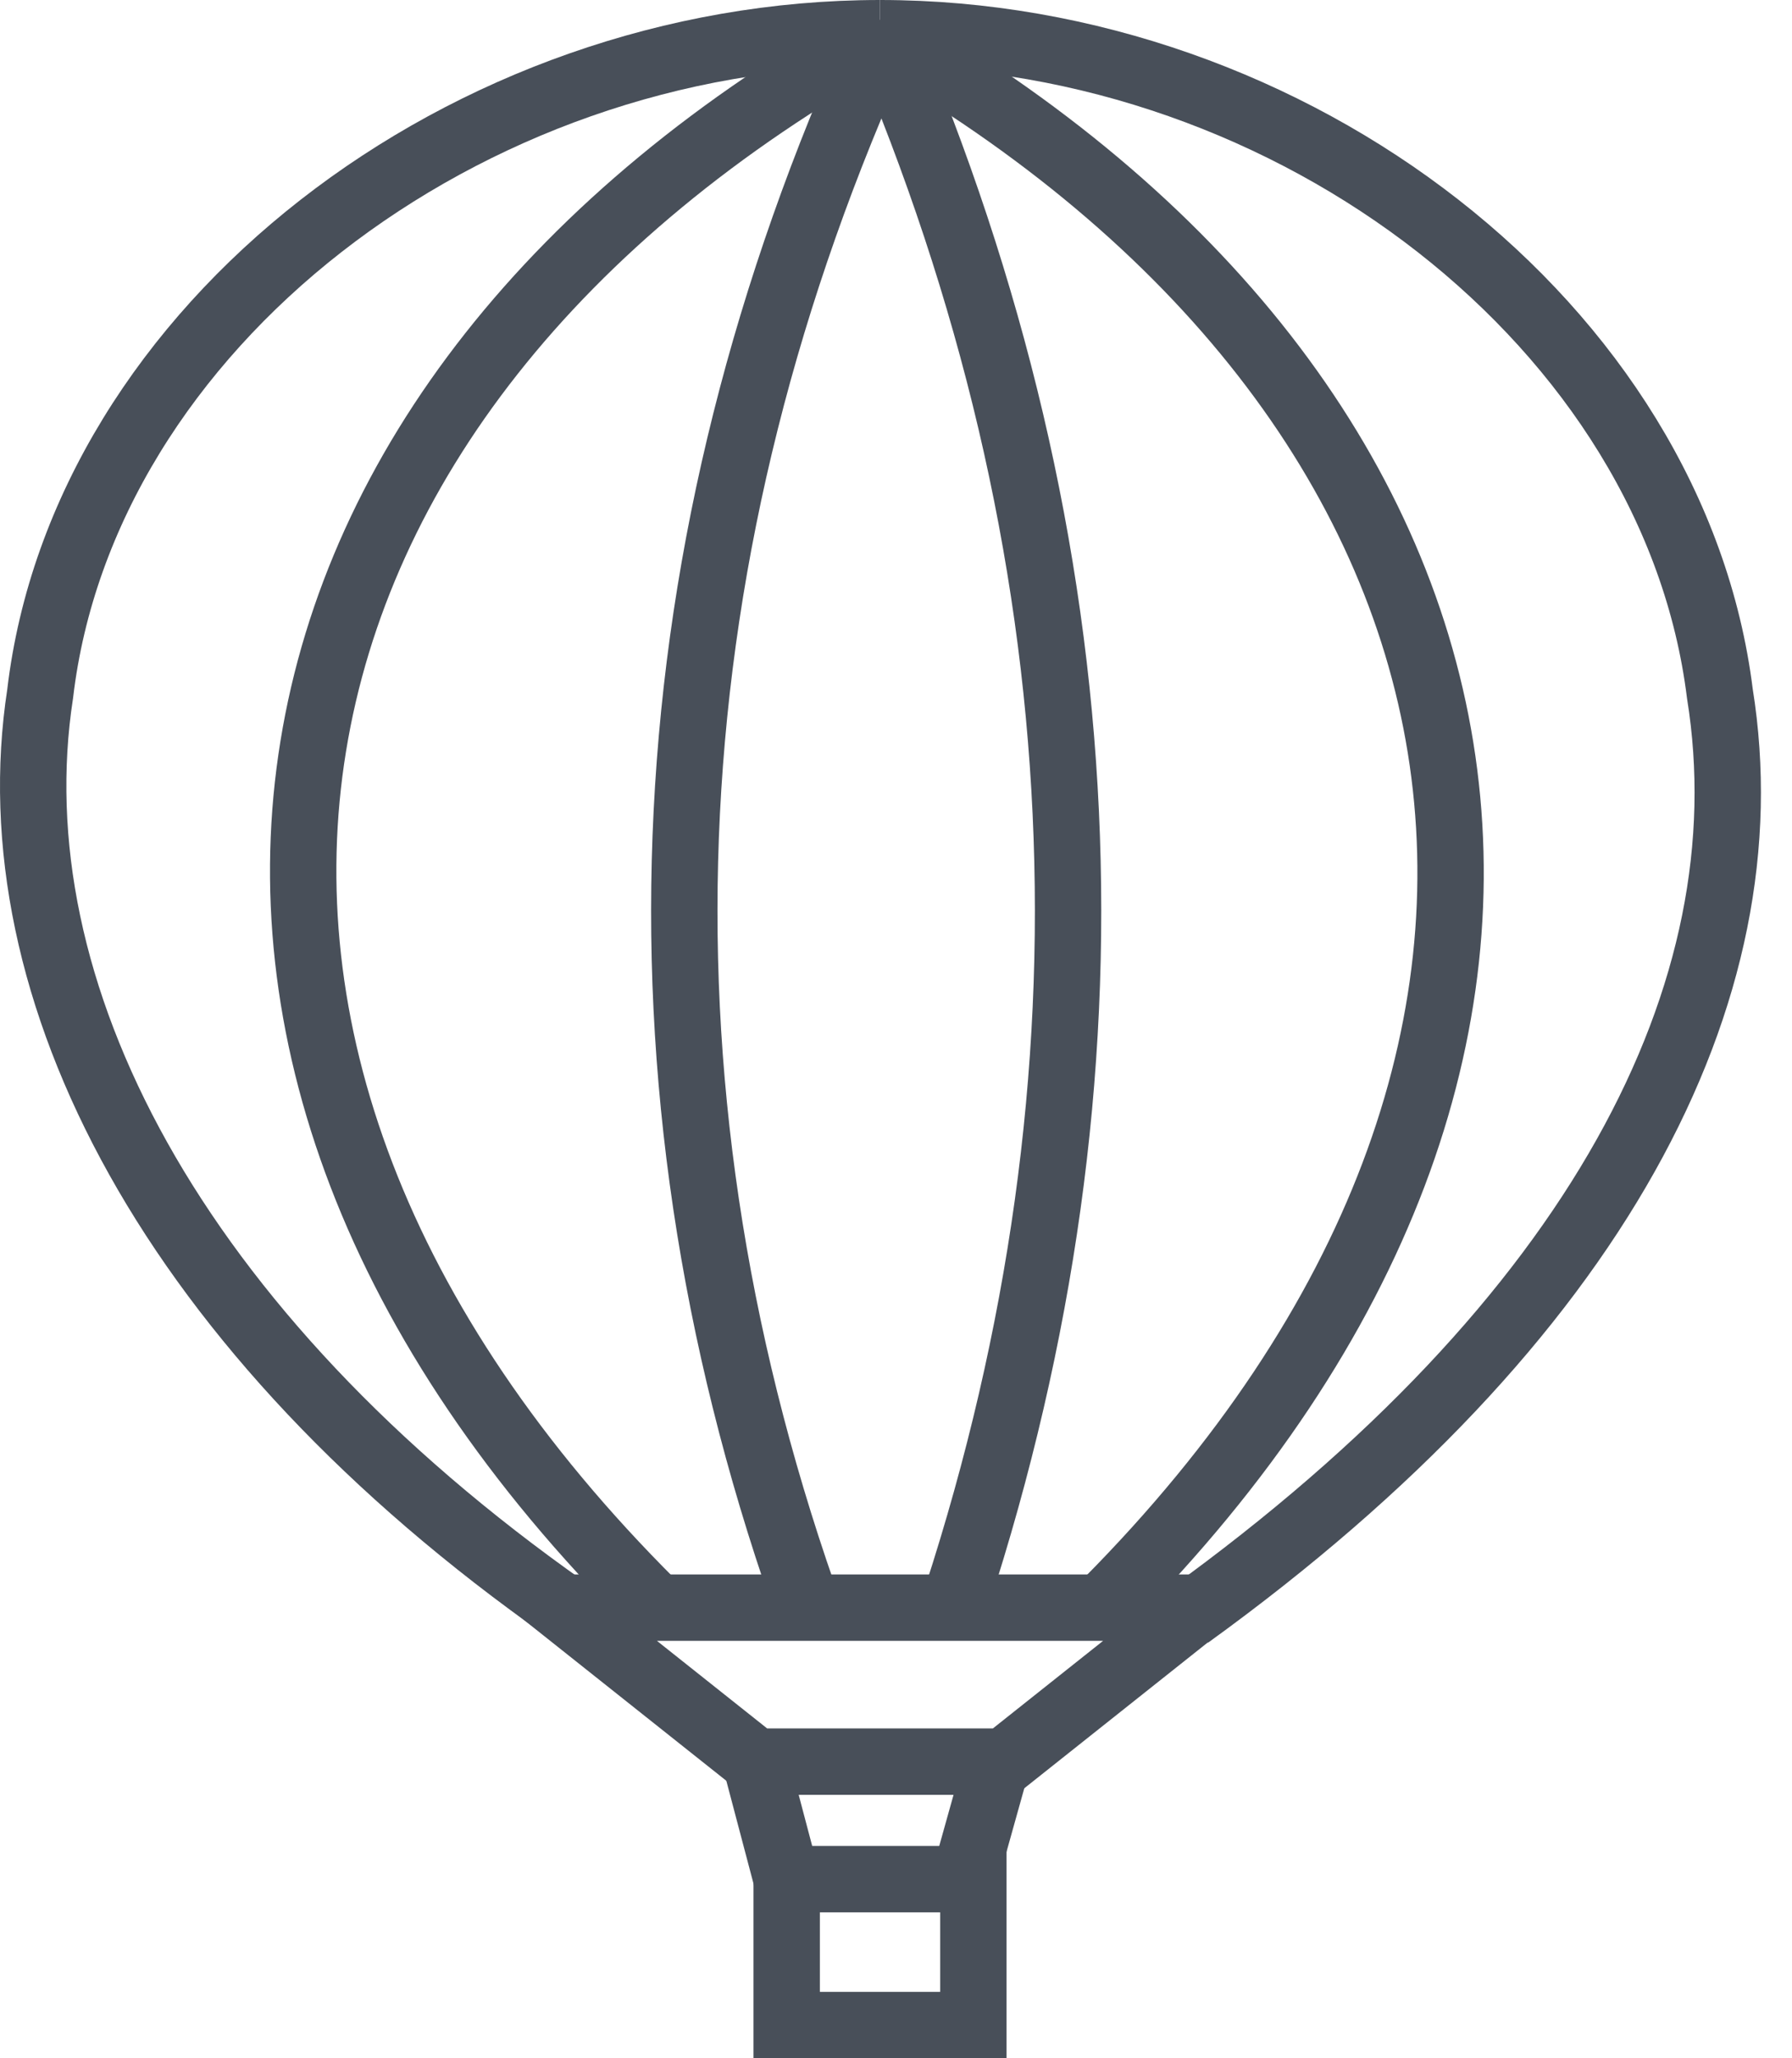
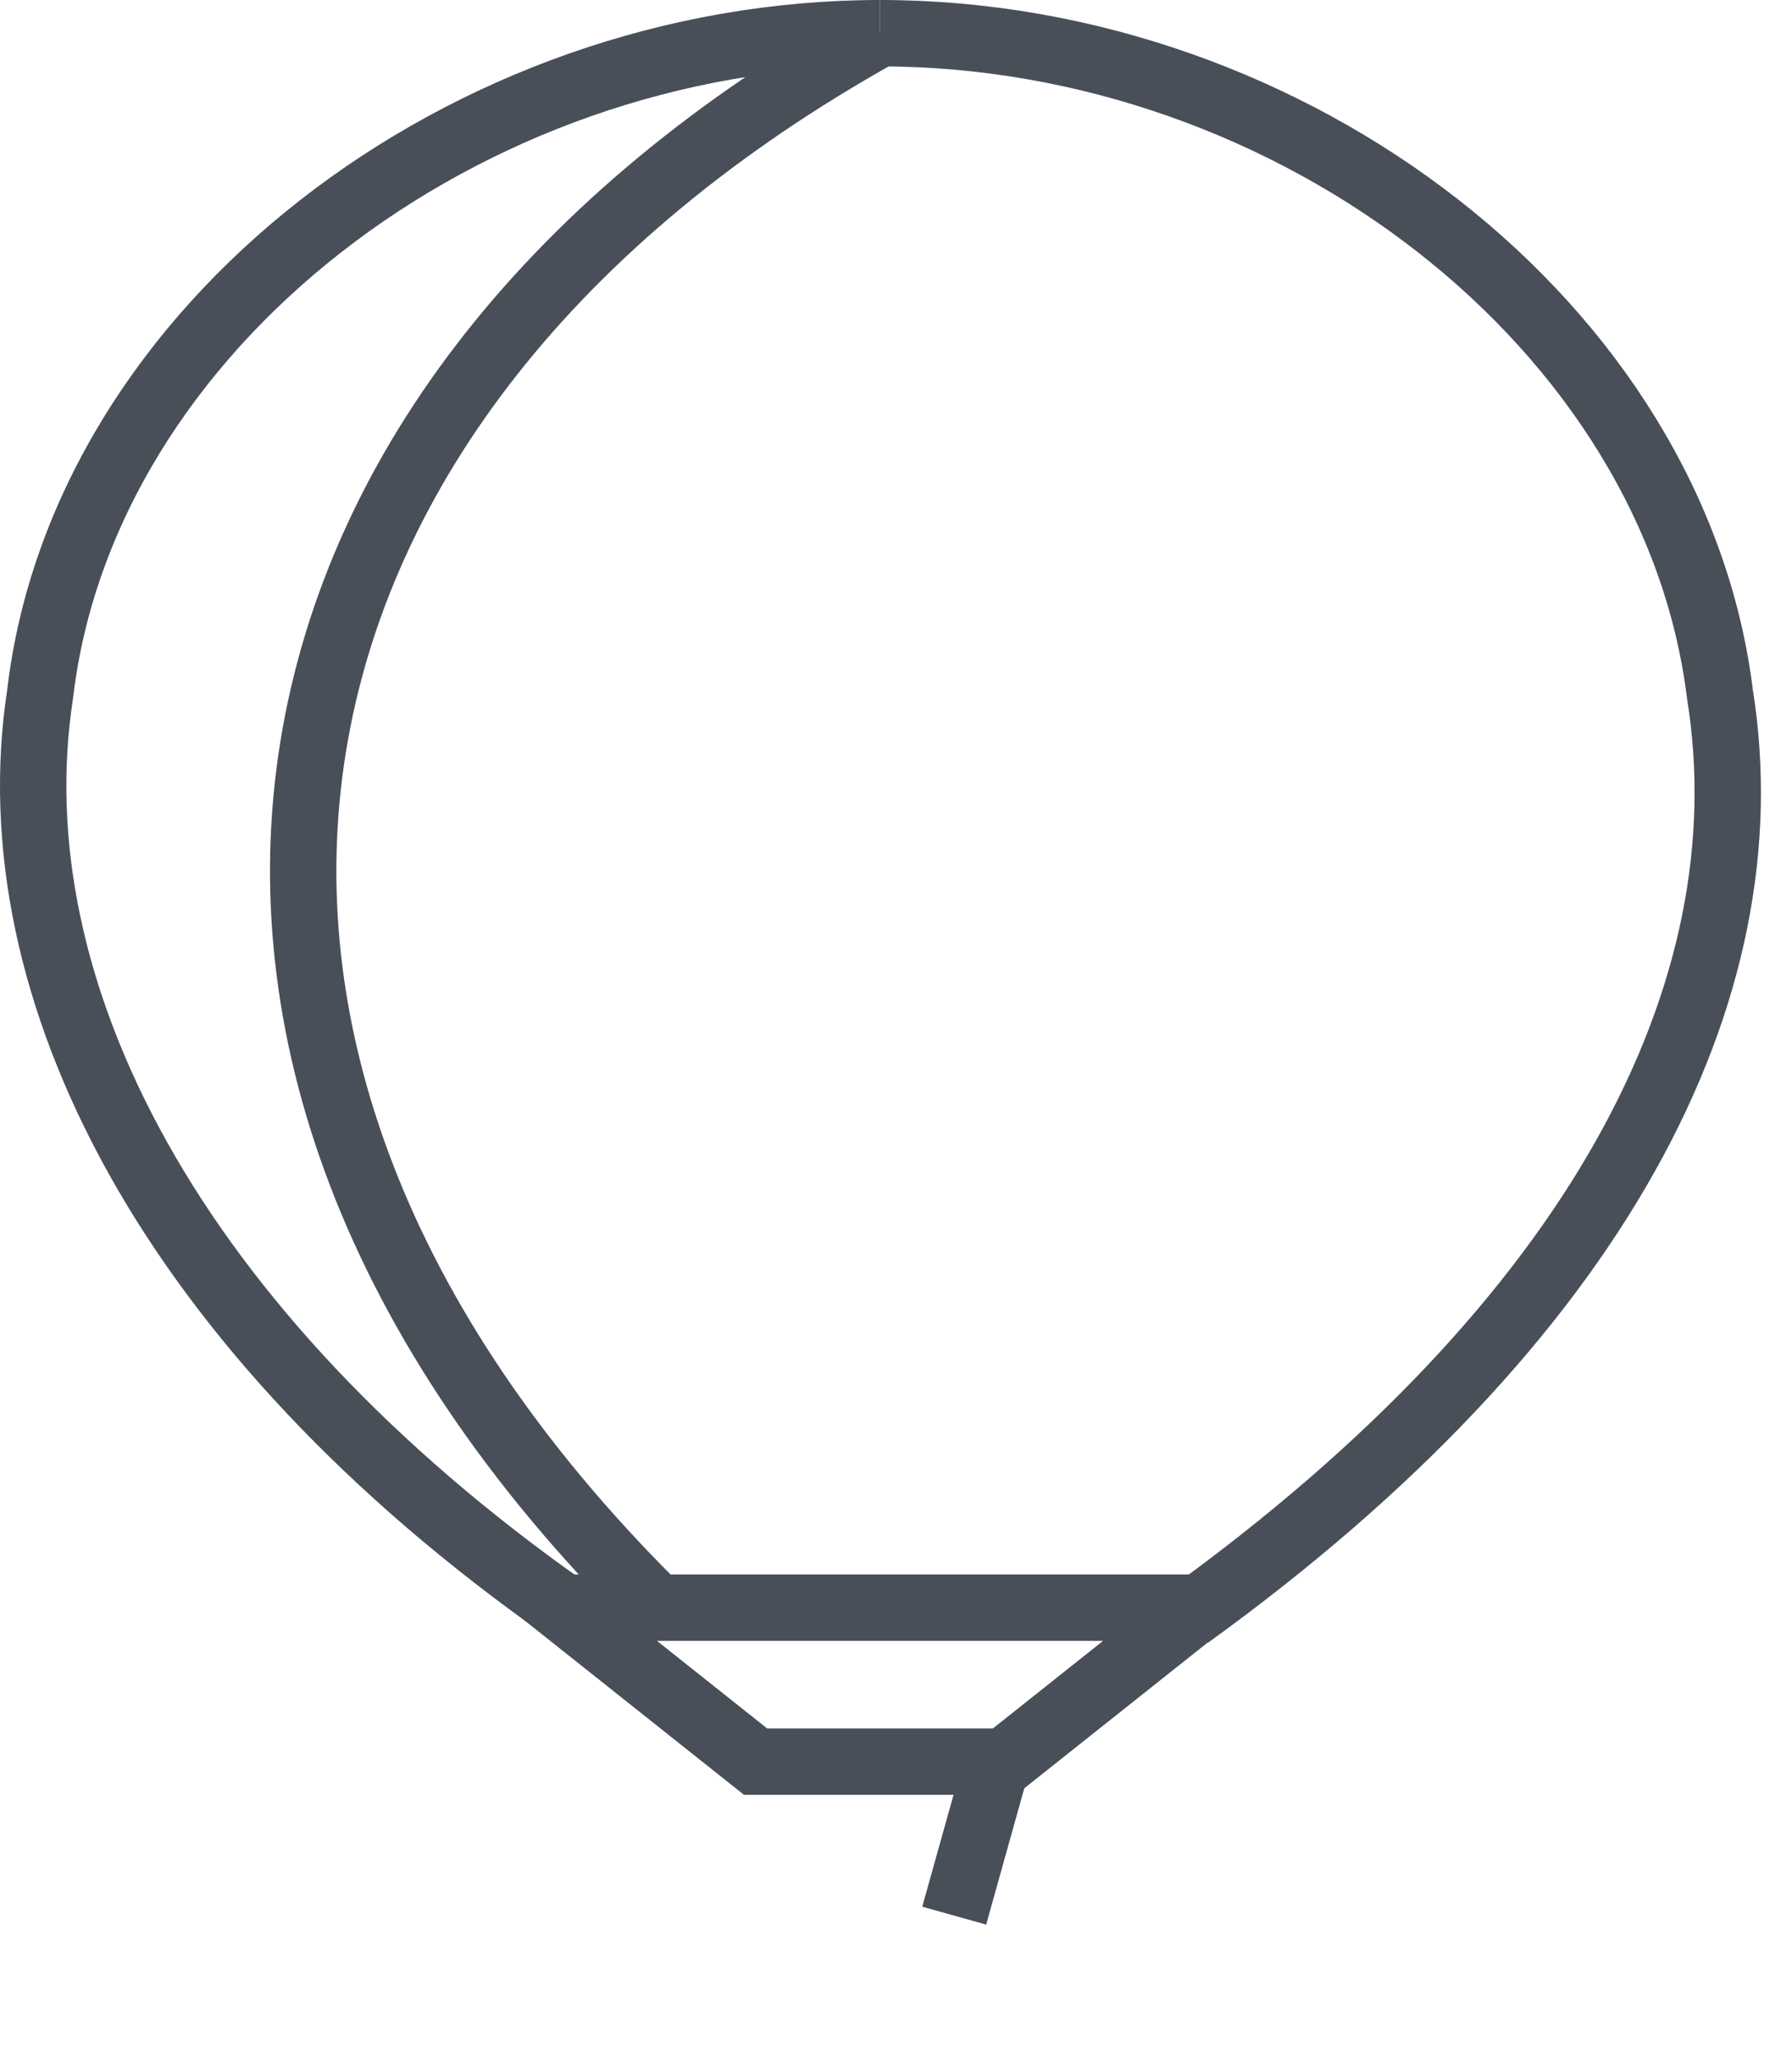
<svg xmlns="http://www.w3.org/2000/svg" width="54" height="62" viewBox="0 0 54 62" fill="none">
-   <path d="M22.769 53.065L23.995 57.704" stroke="#484F59" stroke-width="2" />
  <path d="M30.052 53.065L28.754 57.704" stroke="#484F59" stroke-width="2" />
-   <path d="M29.331 56.605H23.706V61H29.331V56.605Z" stroke="#484F59" stroke-width="2" stroke-miterlimit="10" />
  <path d="M26.518 1C14.045 1 2.508 9.85 1.21 20.898C-0.16 29.81 5.176 40.125 17.073 48.487" stroke="#484F59" stroke-width="2" />
  <path d="M35.82 48.67C48.15 39.759 53.269 29.871 51.827 20.898C50.457 9.85 38.992 1 26.519 1" stroke="#484F59" stroke-width="2" />
  <path d="M26.519 1C6.906 11.926 2.869 31.58 19.669 48.304" stroke="#484F59" stroke-width="2" />
-   <path d="M28.826 48.121C33.945 32.373 33.224 16.504 26.59 1C19.524 16.504 18.731 32.373 24.211 48.06" stroke="#484F59" stroke-width="2" stroke-linejoin="bevel" />
-   <path d="M33.368 48.243C49.88 31.58 45.914 12.048 26.519 1" stroke="#484F59" stroke-width="2" />
  <path d="M22.769 53.065L16.929 48.426H26.518H36.108L30.268 53.065H22.769Z" stroke="#484F59" stroke-width="2" />
</svg>